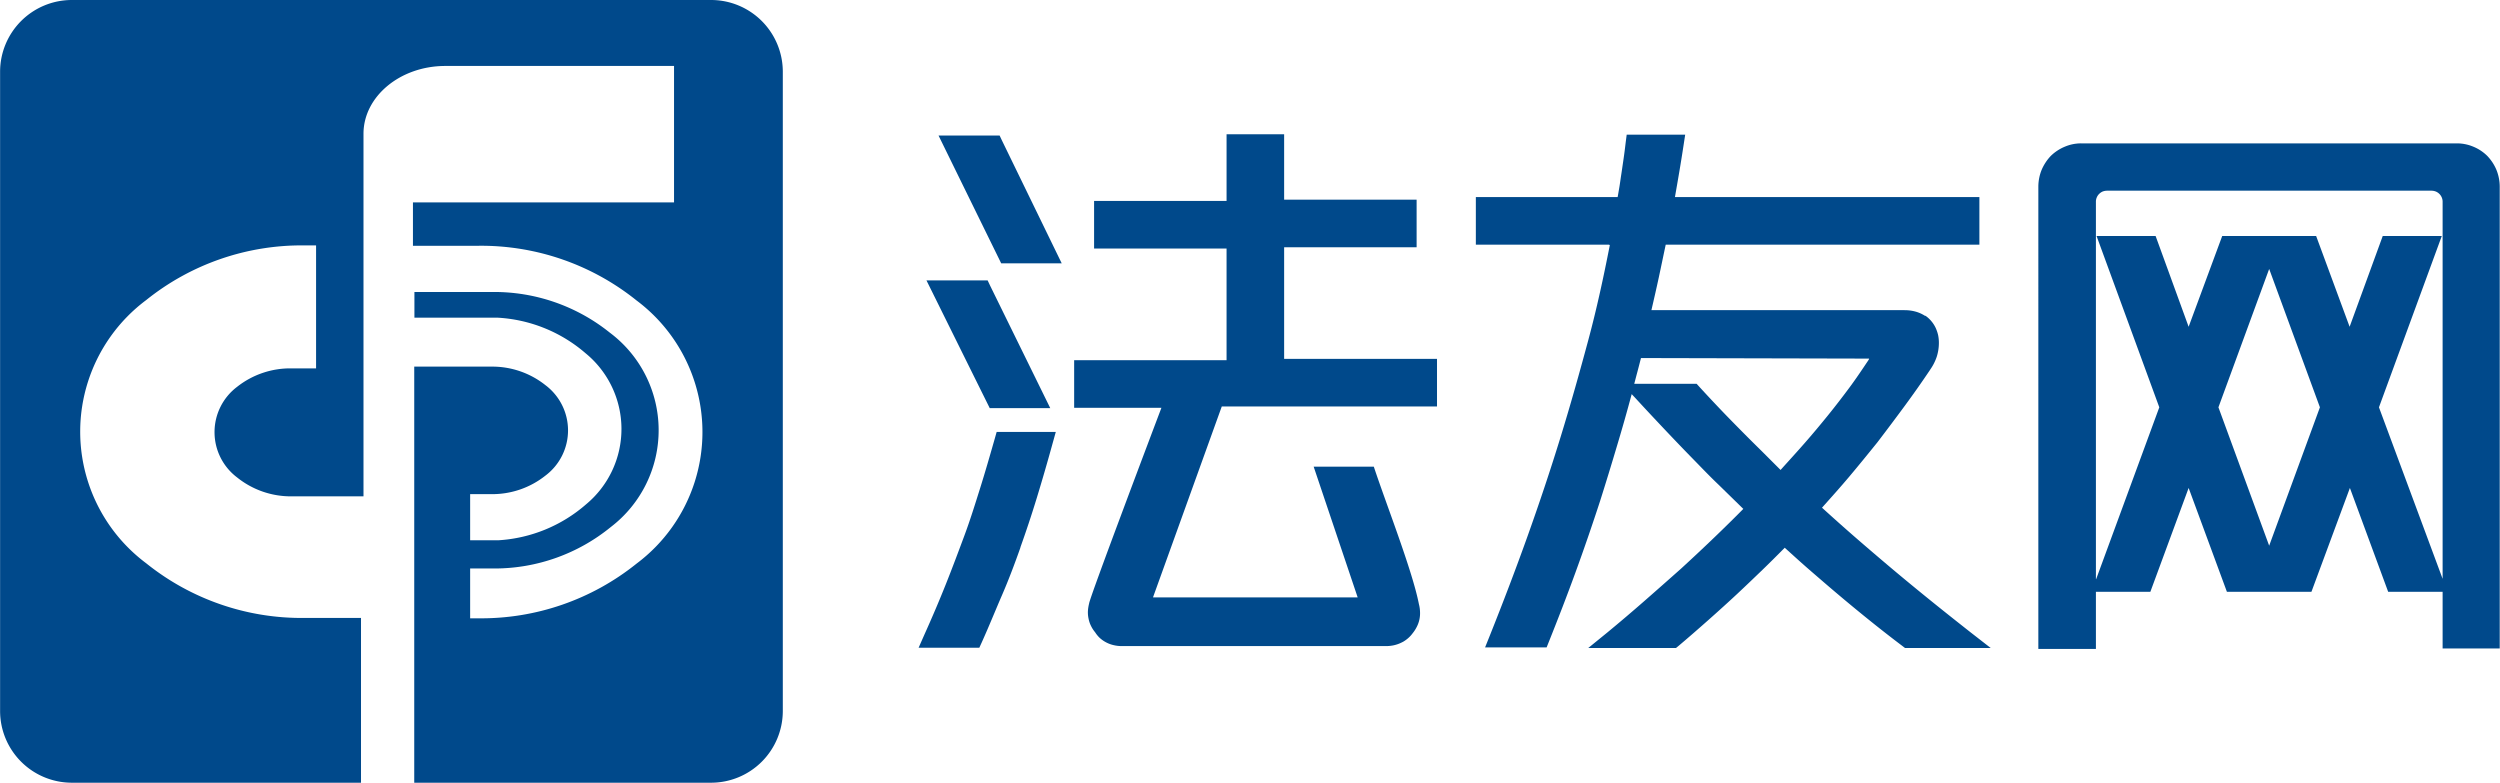
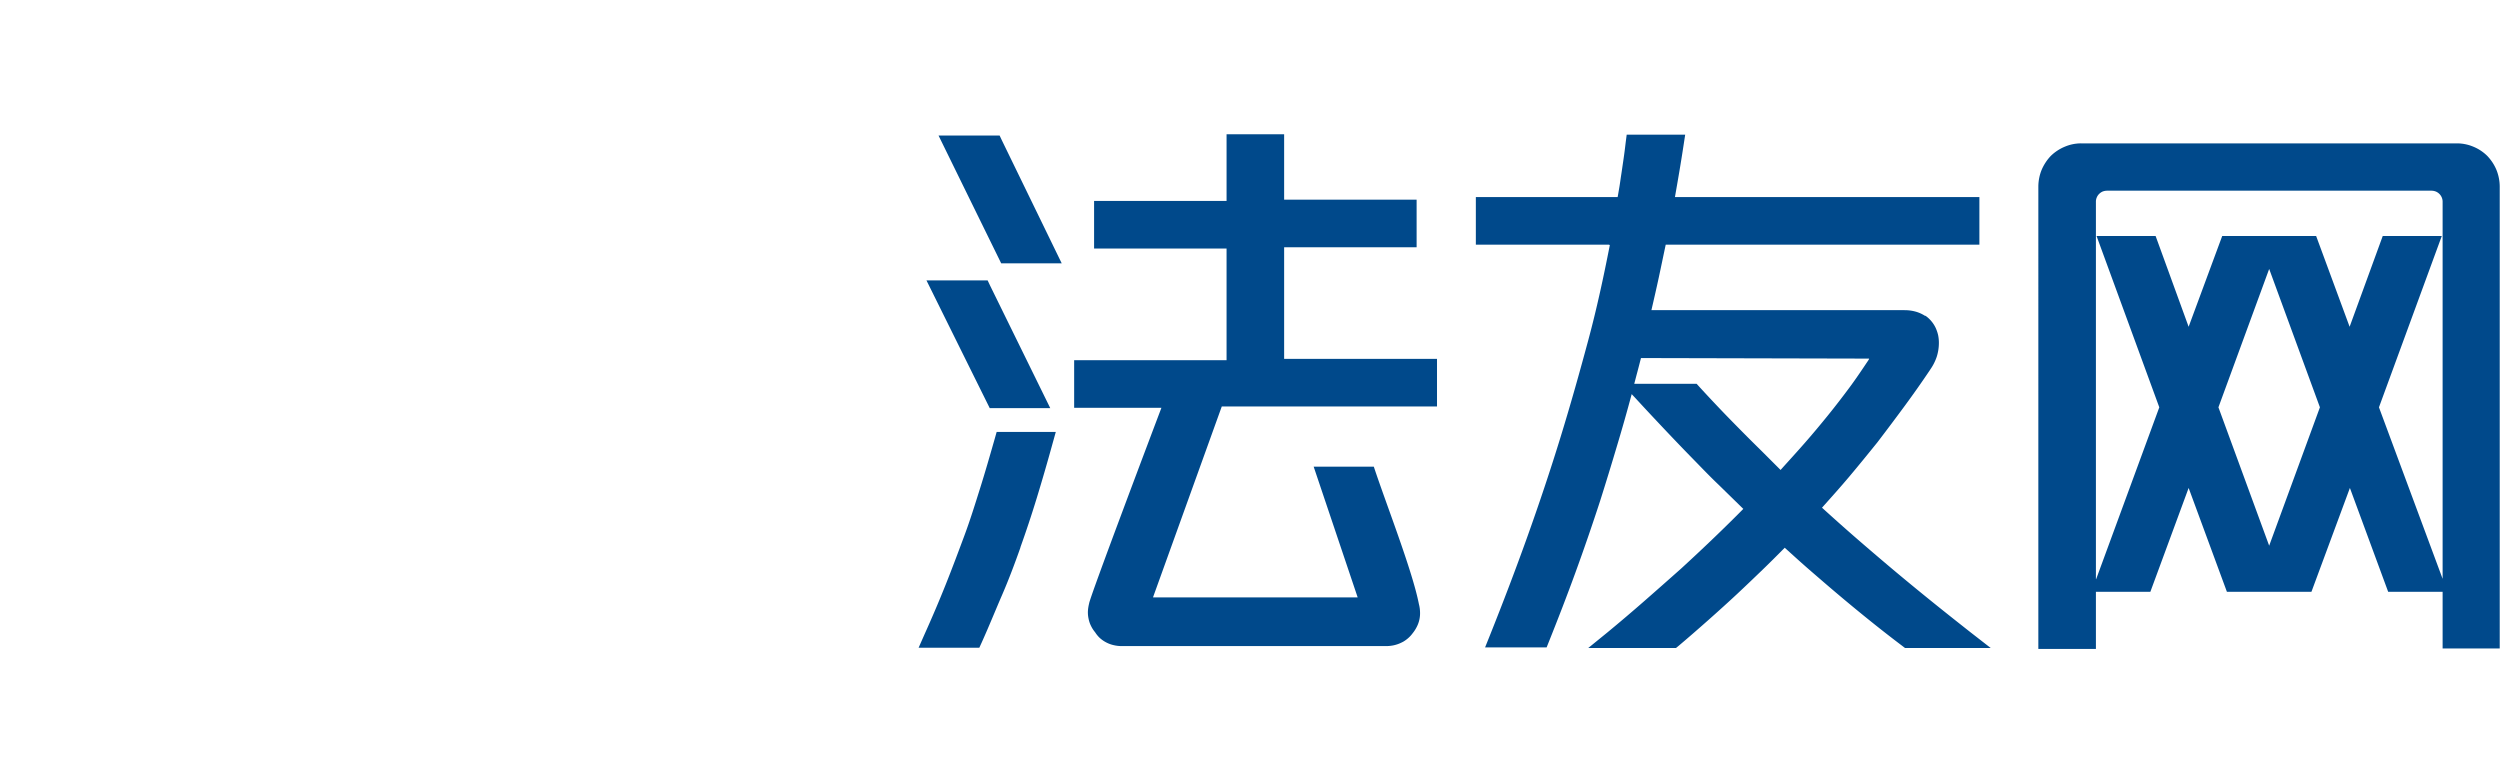
<svg xmlns="http://www.w3.org/2000/svg" id="图层_1" data-name="图层 1" viewBox="0 0 270.98 84.84">
  <defs>
    <style>.cls-1{fill:#00498b;fill-rule:evenodd;}</style>
  </defs>
  <title>logo</title>
-   <path class="cls-1" d="M228,356.85h69.34a7.78,7.78,0,0,1,7.75,7.75v69.34a7.78,7.78,0,0,1-7.75,7.75h-32.2V406.13h0v-9.54h8.3a9.25,9.25,0,0,1,5.91,2,6.13,6.13,0,0,1,0,9.82,9.25,9.25,0,0,1-5.91,2H271.2v5h2.33l.49,0h.26a15.9,15.9,0,0,0,9.48-3.89,10.61,10.61,0,0,0-.06-16.39,15.92,15.92,0,0,0-9.59-3.85l-.45,0h-8.5v-2.78h8.43a20,20,0,0,1,12.74,4.4,13.21,13.21,0,0,1,.11,21.08,19.93,19.93,0,0,1-12.55,4.49h-.49v0h-2.2v5.4h.88a26.89,26.89,0,0,0,17.16-5.93,17.81,17.81,0,0,0,0-28.52,26.89,26.89,0,0,0-17.16-5.93H265v-4.7H293.3V364H268.5c-4.88,0-8.86,3.31-8.86,7.35v39.3h-7.78a9.29,9.29,0,0,1-5.92-2.05,6.15,6.15,0,0,1,0-9.82,9.28,9.28,0,0,1,5.92-2h2.64V383.45h-1.26a26.89,26.89,0,0,0-17.16,5.93,17.8,17.8,0,0,0,0,28.52,26.89,26.89,0,0,0,17.16,5.93h6.13v17.86H228a7.78,7.78,0,0,1-7.75-7.75V364.6A7.78,7.78,0,0,1,228,356.85Z" transform="translate(-220.24 -356.85)" />
  <path class="cls-1" d="M394.65,383.37H380.21v-5.16h15.37c.07-.38.13-.75.19-1.1s.13-.88.21-1.4.17-1.16.25-1.7.15-1.11.22-1.71l.11-.85h6.34l-.17,1.11c-.29,1.92-.61,3.77-.94,5.65h33v5.16h-34c-.26,1.22-.51,2.44-.76,3.6s-.52,2.33-.79,3.5h27.45a4.47,4.47,0,0,1,1.2.16,3.75,3.75,0,0,1,1,.45h0l.06,0a3.28,3.28,0,0,1,.64.59,3.32,3.32,0,0,1,.47.74,4.2,4.2,0,0,1,.26.78h0a4.11,4.11,0,0,1,.08.86,5,5,0,0,1-.23,1.46,5.34,5.34,0,0,1-.69,1.37l-.07.11q-1.29,1.92-2.68,3.81t-3,4c-1,1.24-2,2.47-3,3.66s-2,2.3-3,3.42c1.21,1.1,2.43,2.19,3.65,3.25s2.6,2.24,3.93,3.36,2.84,2.36,4.25,3.5,2.85,2.28,4.26,3.39l2.2,1.71h-9.29l-.26-.2q-1.71-1.29-3.39-2.64c-1.11-.89-2.24-1.82-3.37-2.77s-2.1-1.79-3.13-2.68-1.93-1.71-2.89-2.58c-.8.81-1.61,1.62-2.43,2.41s-1.81,1.74-2.72,2.59-2.07,1.9-3.12,2.83-2.17,1.91-3.24,2.81l-.28.23h-9.51l2.09-1.7q2-1.65,4-3.4t4-3.53q1.8-1.65,3.54-3.32t3.18-3.13l-2.66-2.6c-1-.95-1.91-1.91-2.85-2.87s-2.08-2.15-3.09-3.22-2.06-2.19-3.06-3.28l-.44-.47q-.75,2.81-1.59,5.6-.89,3-1.84,6c-.86,2.64-1.76,5.25-2.69,7.8s-1.88,5-2.86,7.45l-.24.6h-6.67l.53-1.32c1.41-3.53,2.77-7.09,4.05-10.67s2.49-7.19,3.6-10.8,2.06-7,3-10.49,1.66-6.86,2.34-10.32ZM485,421h-5.9l-4.15-11.26L470.78,421h-9.16l-4.15-11.26L453.32,421h-5.9v6.19h-6.24V377.07a4.88,4.88,0,0,1,.35-1.79,5.09,5.09,0,0,1,1-1.53,4.81,4.81,0,0,1,1.52-1,4.51,4.51,0,0,1,1.77-.36h40.74a4.59,4.59,0,0,1,1.77.36,4.66,4.66,0,0,1,1.51,1,4.94,4.94,0,0,1,1,1.53,4.88,4.88,0,0,1,.35,1.79v50.07H485V421Zm-37.56-1.36L454.29,401l-6.8-18.57h6.4l3.58,9.84,3.64-9.84h10.18l3.63,9.84,3.59-9.84h6.4L478.1,401,485,419.59V378.72a1.14,1.14,0,0,0-.09-.46,1.2,1.2,0,0,0-.65-.65,1.34,1.34,0,0,0-.45-.09H448.61a1.39,1.39,0,0,0-.46.09,1.22,1.22,0,0,0-.38.26,1.16,1.16,0,0,0-.26.39,1.14,1.14,0,0,0-.09.46v40.87ZM471.7,401l-5.5-15-5.5,15,5.5,15,5.5-15Zm-126.47,20.6H367.4l0,0h0l0,0s0,0,0,0,0,0,0,0h0l-4.77-14.17h6.52c1.29,3.93,4.18,11.25,4.89,14.91a3.56,3.56,0,0,1,.12.85,3.19,3.19,0,0,1-.35,1.6,3.78,3.78,0,0,1-.45.7,3.26,3.26,0,0,1-.57.6,3.46,3.46,0,0,1-.46.32h0l-.22.11a3.6,3.6,0,0,1-.78.27,3.84,3.84,0,0,1-.83.09H341.83a3.63,3.63,0,0,1-.87-.1,3.19,3.19,0,0,1-.8-.29,3.34,3.34,0,0,1-.7-.48,3.23,3.23,0,0,1-.52-.63,3.29,3.29,0,0,1-.44-.68,3,3,0,0,1-.26-.75,3.29,3.29,0,0,1-.08-.83,4.27,4.27,0,0,1,.13-.85c0-.49,7-19,7.84-21.22h-9.46v-5.16h16.52v-12.1H338.83v-5.16h14.36V371.4h6.24v7.09h14.36v5.16H359.43v12.1H376v5.16H352.67l-7.44,20.65Zm-14.38-5.41c-.62,1.75-1.26,3.46-2,5.17s-1.42,3.4-2.2,5.13l-.26.57h-6.58l.6-1.36c.86-1.91,1.64-3.74,2.35-5.52s1.36-3.52,2-5.24,1.17-3.43,1.72-5.18,1.06-3.53,1.59-5.38l.2-.71h6.41l-.34,1.22c-.57,2.07-1.13,4-1.71,5.9s-1.17,3.66-1.79,5.4Zm-2-44.1,6.47,13.3h-6.56q-3.4-6.93-6.79-13.85h6.62l.26.55Zm-1.3,15.7,6.53,13.3h-6.56q-3.43-6.92-6.86-13.85h6.63l.26.55Zm70.56,7.87c-.12.46-.24.94-.38,1.46s-.24.92-.35,1.33h6.76l.29.32h0c.73.8,1.49,1.61,2.27,2.43s1.57,1.62,2.37,2.43,1.44,1.44,2.17,2.16l2,2c.9-1,1.76-1.94,2.61-2.91s1.71-2,2.52-3,1.64-2.08,2.38-3.08,1.4-2,2-2.89h0l0,0,.08-.14,0-.05Z" transform="translate(-220.24 -356.85)" />
</svg>